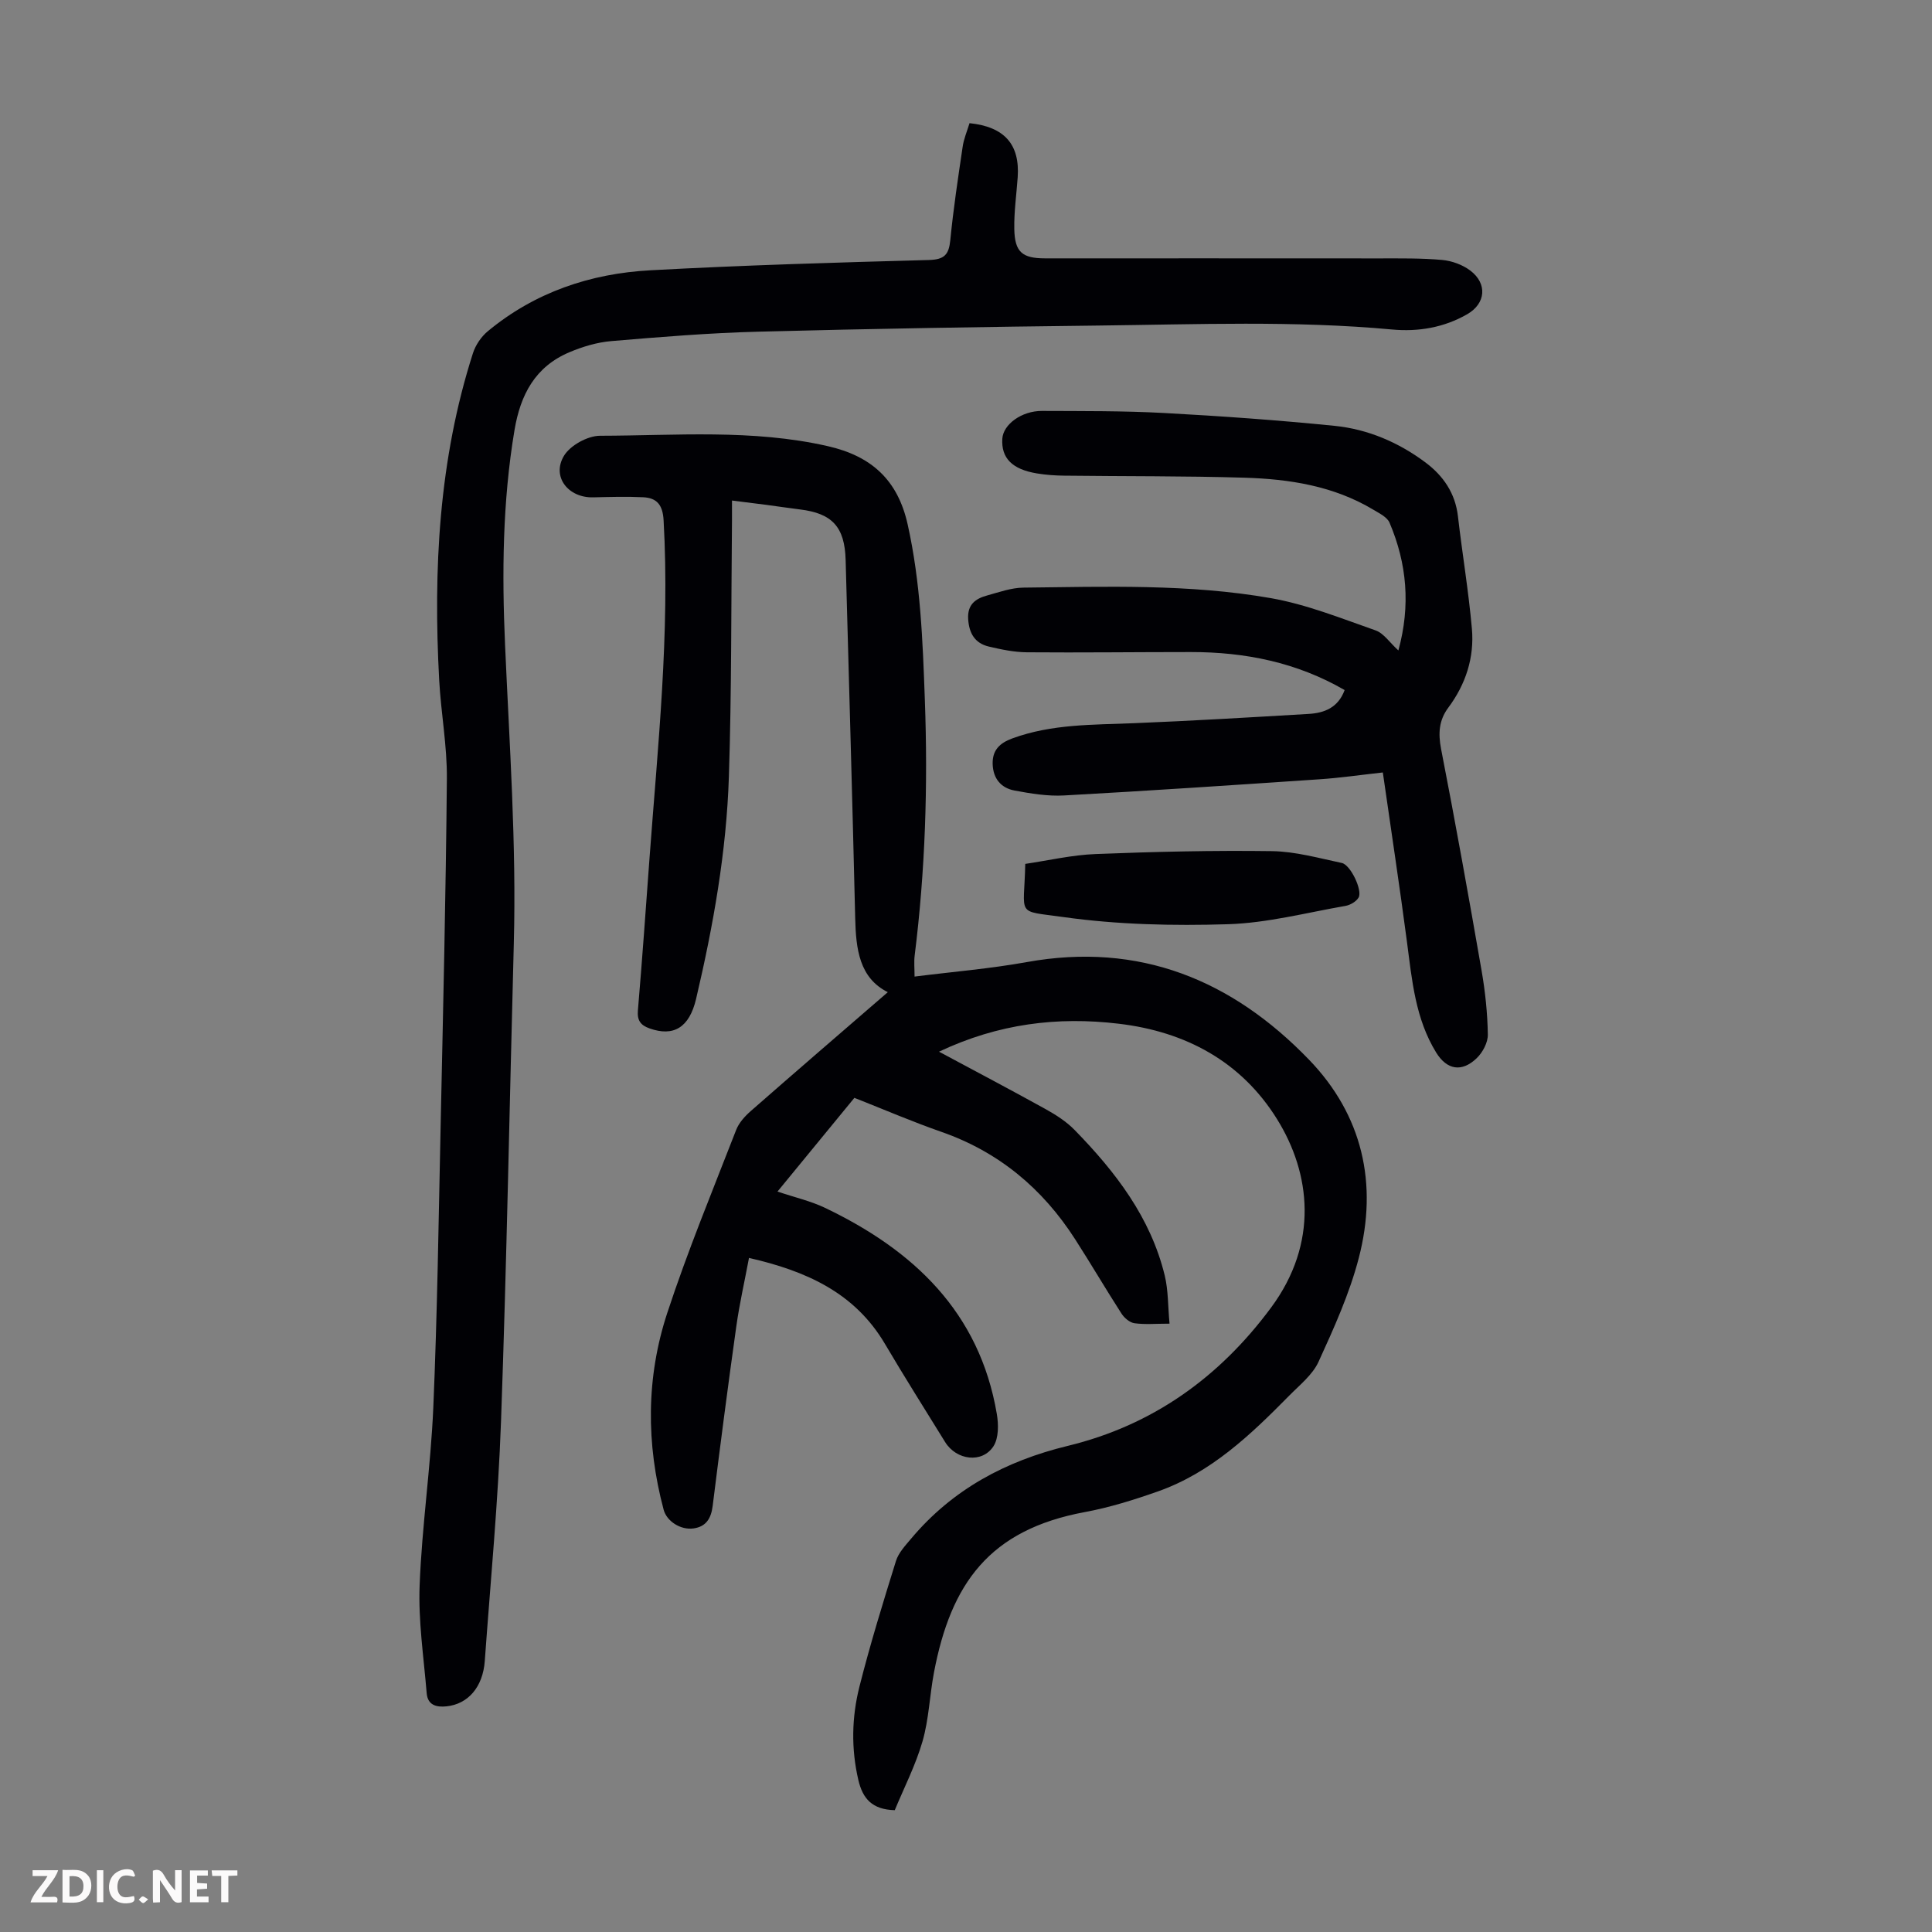
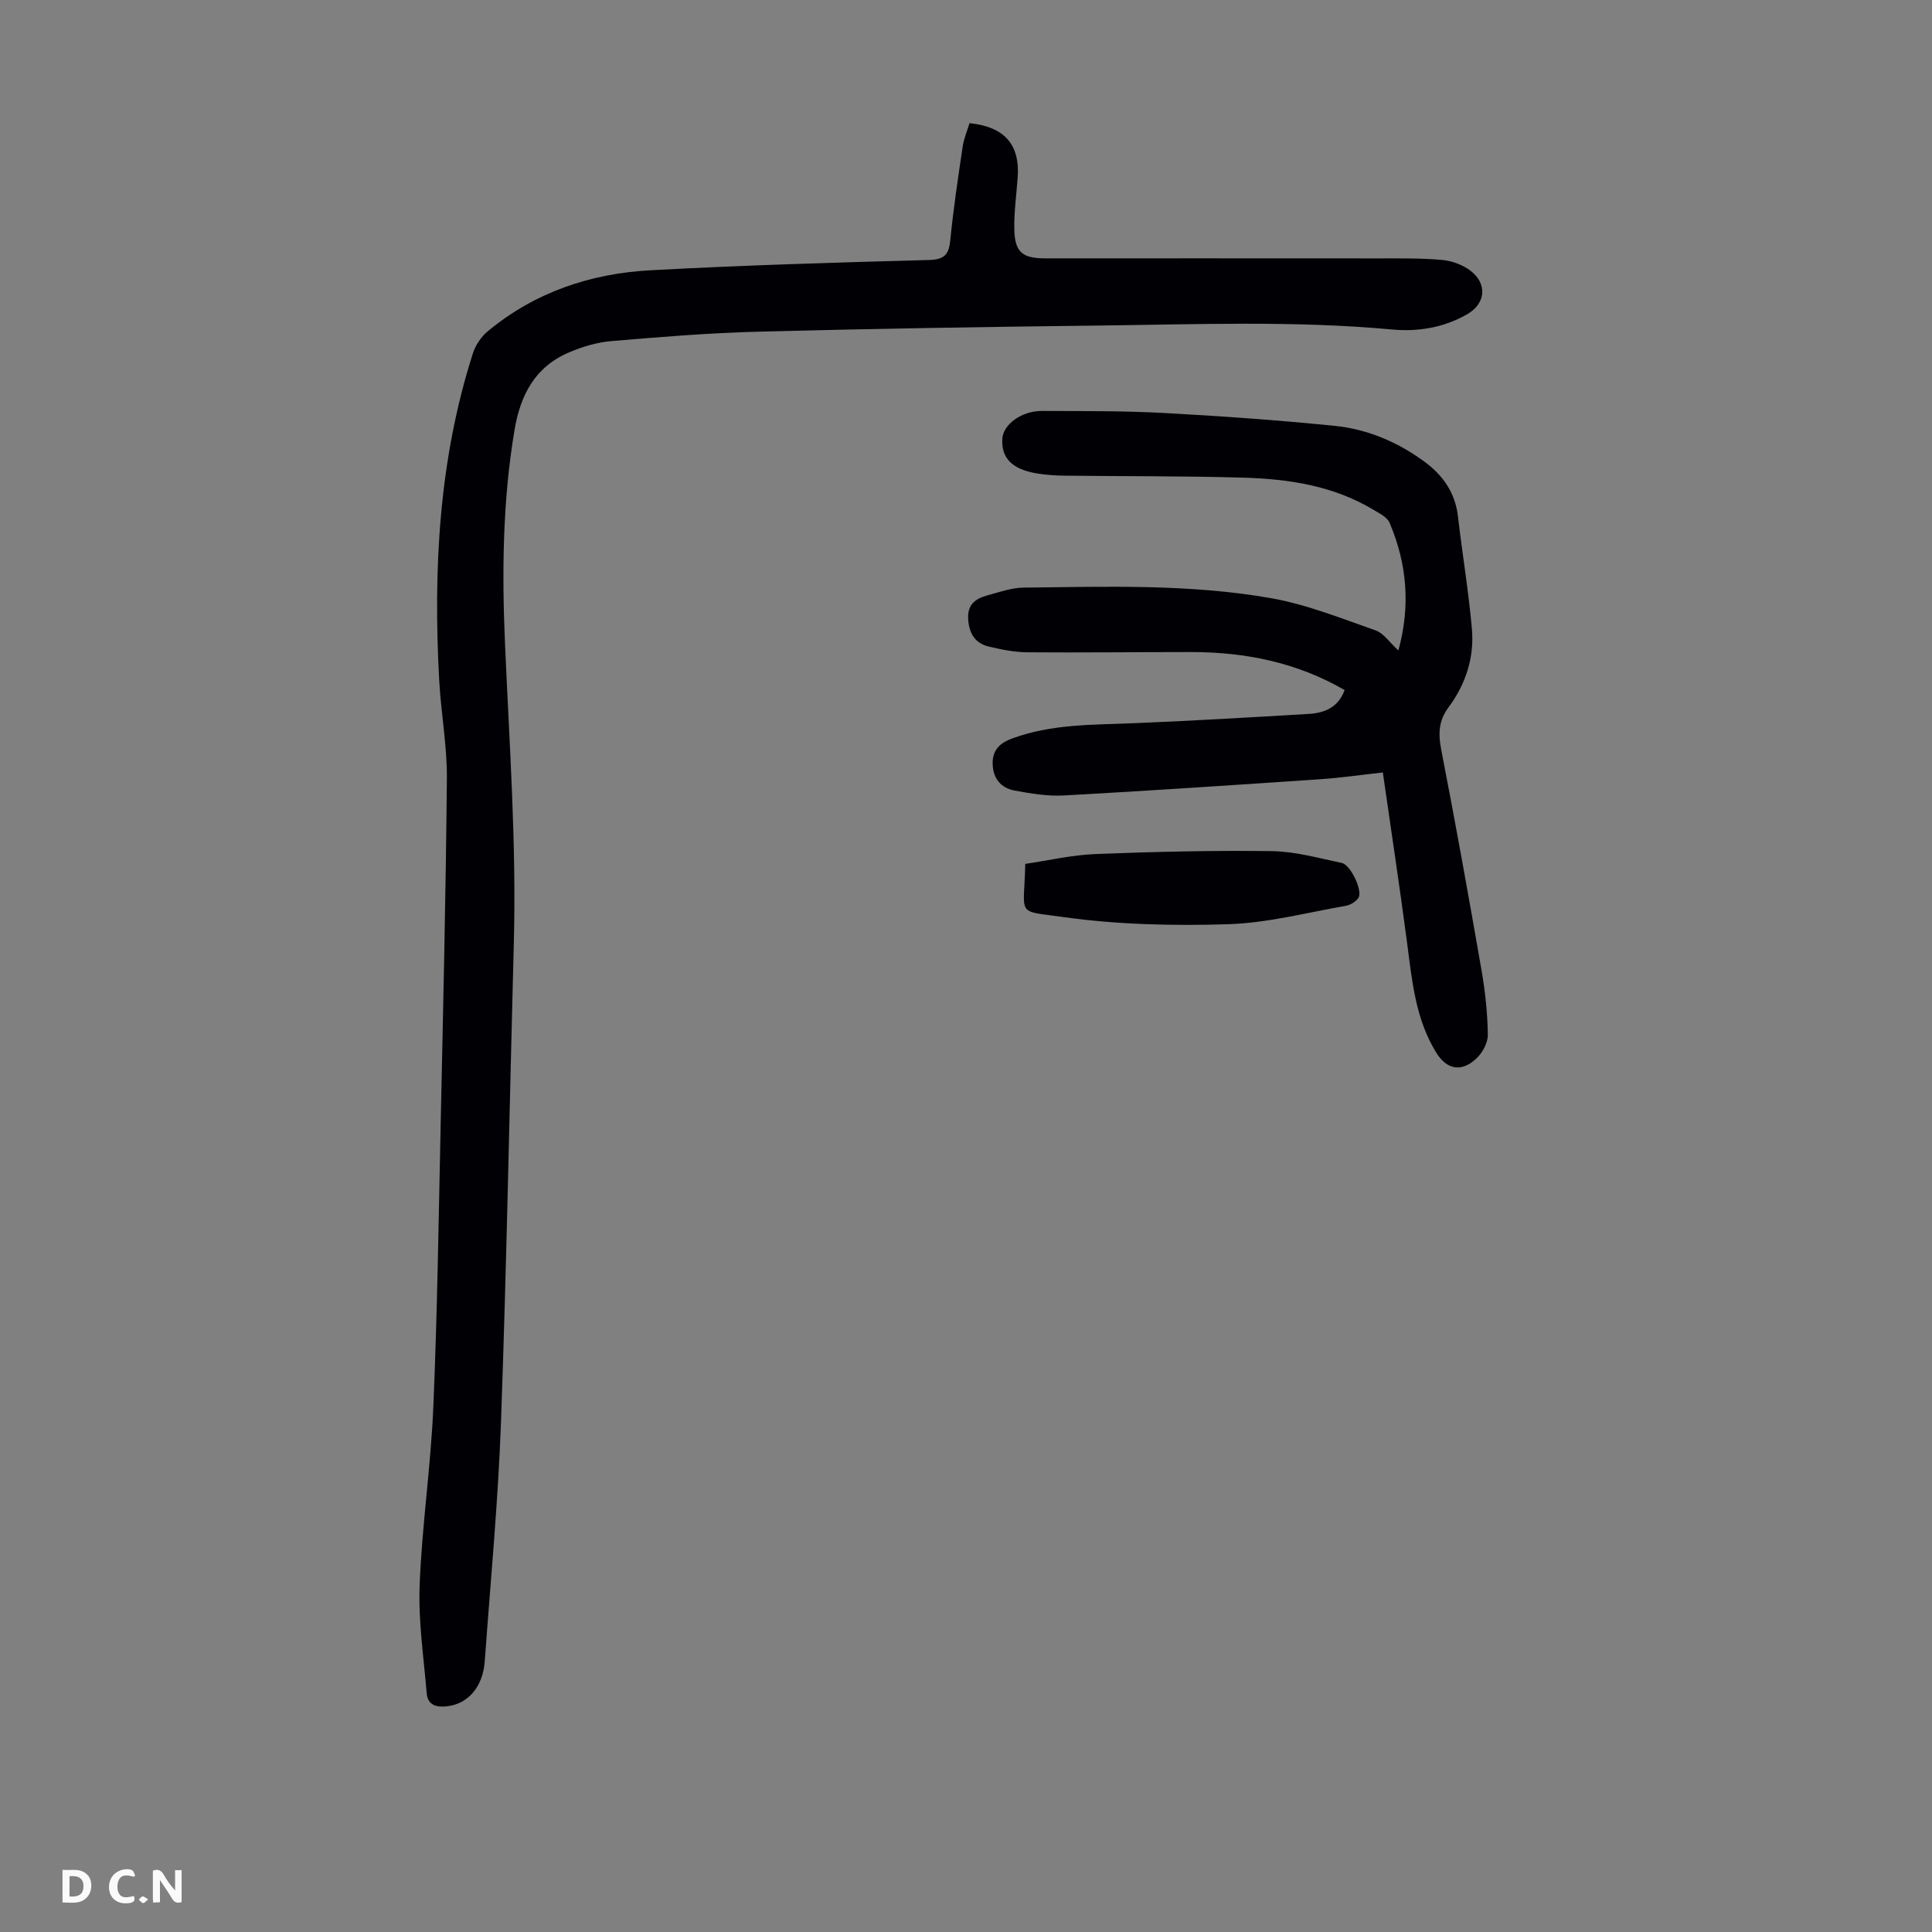
<svg xmlns="http://www.w3.org/2000/svg" enable-background="new 0 0 400 400" viewBox="0 0 400 400">
  <rect x="0" y="0" width="400" height="400" fill="#808080" stroke="none" />
  <g fill="#fbfafa">
    <path d="m37.59 393.81c-.92.31-1.52.05-2-.78-.7-1.2-1.52-2.34-2.47-3.78v4.59c-.55.03-.95.05-1.41.07-.03-.37-.06-.64-.06-.91 0-1.91 0-3.81 0-5.7 1.13-.41 1.77-.03 2.29.91.62 1.11 1.38 2.14 2.31 3.19v-4.2h1.35v6.61z" />
    <path d="m12.94 393.88v-6.75c1.9.19 3.93-.54 5.37 1.29.8 1.01.78 2.88.03 3.97-1.37 1.97-3.4 1.51-5.4 1.49m1.45-1.22c2.04.12 2.92-.58 2.89-2.21-.03-1.51-.98-2.19-2.89-2z" />
-     <path d="m11.81 393.87h-5.49c.68-2.18 2.47-3.48 3.51-5.45h-3.08v-1.21h5.29c-.71 2.13-2.44 3.48-3.47 5.51.86 0 1.63.04 2.39-.01.79-.05 1.14.21.85 1.16" />
-     <path d="m39.33 393.86v-6.61h3.7v1.07h-2.22v1.52c.68.04 1.34.09 2.07.13v1.07c-.72.05-1.38.09-2.1.14v1.48h2.4v1.19h-3.85z" />
    <path d="m27.71 388.56c-1.15-.3-2.46-.61-3.1.64-.37.73-.41 1.93-.06 2.67.63 1.35 1.99.93 3.17.68.35.94-.01 1.32-.93 1.46-1.62.25-3.05-.27-3.76-1.48-.73-1.24-.6-3.03.31-4.17.88-1.11 2.71-1.7 4-1.16.32.13.44.74.65 1.12-.1.08-.19.16-.28.24" />
-     <path d="m49.15 387.24v1.07c-.59.02-1.17.05-1.87.08v5.44h-1.48v-5.44h-1.85c-.05-.4-.08-.73-.13-1.15z" />
-     <path d="m20.06 387.21h1.33v6.62h-1.33z" />
    <path d="m30.68 393.25c-.49.38-.8.79-1.05.76-.32-.05-.6-.45-.9-.7.26-.24.51-.64.8-.67.29-.04.62.3 1.15.61" />
  </g>
-   <path d="m194.41 217.74c7.82 4.19 15.03 7.99 22.16 11.94 2.12 1.18 4.25 2.56 5.93 4.28 8.44 8.65 15.73 18.1 18.65 30.14.74 3.07.65 6.35.99 9.95-2.86 0-5.1.21-7.26-.09-.99-.14-2.11-1.1-2.69-2-3.27-5.08-6.32-10.29-9.59-15.38-6.74-10.5-15.81-18.1-27.72-22.25-5.99-2.09-11.84-4.61-17.99-7.03-5.17 6.3-10.38 12.66-15.92 19.4 3.58 1.21 6.87 1.95 9.84 3.37 18.35 8.78 31.99 21.6 35.57 42.67.37 2.16.4 4.97-.68 6.67-2.33 3.62-7.69 2.94-10.03-.86-4.17-6.76-8.42-13.47-12.45-20.31-6.26-10.62-16.32-15.1-28.15-17.8-.9 4.81-1.96 9.44-2.62 14.13-1.74 12.39-3.35 24.8-4.9 37.22-.32 2.57-1.35 4.28-3.94 4.65-2.7.39-5.58-1.49-6.21-3.87-3.64-13.64-3.64-27.37.74-40.71 4.21-12.82 9.38-25.32 14.27-37.91.57-1.48 1.8-2.84 3.03-3.92 9.41-8.25 18.89-16.41 28.37-24.61-5.91-2.96-6.6-8.94-6.75-15.32-.59-24.73-1.3-49.45-1.98-74.17-.19-6.84-2.78-9.65-9.48-10.46-2.33-.28-4.65-.65-6.98-.95-2.21-.29-4.43-.56-7.07-.89 0 1.45.01 2.76 0 4.07-.18 17.68-.07 35.38-.64 53.05-.5 15.57-3.23 30.9-6.79 46.05-1.41 5.99-4.69 7.88-9.64 6.12-1.84-.65-2.59-1.64-2.41-3.72.89-10.48 1.63-20.97 2.4-31.46 1.72-23.31 4.24-46.59 2.92-70.04-.18-3.15-1.38-4.61-4.21-4.75-3.45-.17-6.91-.06-10.37.02-5.15.13-8.64-4.25-6.06-8.58 1.29-2.17 4.9-4.16 7.47-4.17 15.74-.03 31.54-1.41 47.16 2.15 9.07 2.06 14.5 7.03 16.54 16.2 2.68 12 3.12 24.14 3.56 36.34.65 17.71.09 35.35-2.11 52.94-.16 1.3-.02 2.64-.02 4.34 7.81-.99 15.59-1.62 23.23-3 23.34-4.21 42.52 3.71 58.44 20.21 11.09 11.49 14.3 25.71 10.3 41.06-1.92 7.39-5.14 14.5-8.33 21.48-1.24 2.71-3.92 4.82-6.1 7.04-7.96 8.08-16.16 15.92-27.15 19.8-4.94 1.74-10 3.33-15.14 4.28-19.76 3.66-27.74 14.78-31.24 33.25-.89 4.72-1.04 9.63-2.36 14.21-1.44 4.97-3.85 9.66-5.75 14.26-4.71-.13-6.64-2.41-7.54-6.26-1.51-6.48-1.37-12.97.22-19.29 2.21-8.76 4.88-17.41 7.57-26.05.53-1.7 1.94-3.19 3.13-4.61 8.56-10.2 19.58-16.1 32.45-19.22 17.54-4.25 31.39-14.17 42.1-28.65 9.84-13.31 8.24-27.71 1.21-39.01-7.42-11.93-18.95-18.11-32.77-19.74-12.64-1.51-24.92-.03-37.21 5.79z" fill="#010105" />
+   <path d="m194.41 217.74z" fill="#010105" />
  <path d="m200.73 25.5c7.31.76 10.45 4.46 9.97 11.23-.25 3.56-.77 7.13-.7 10.69.09 4.77 1.64 6.06 6.34 6.07 23.07 0 46.13-.01 69.2.01 4.35 0 8.73-.07 13.05.32 2 .18 4.21.99 5.81 2.19 3.59 2.71 3.22 6.83-.62 9.04-4.81 2.77-10.13 3.67-15.55 3.17-20.23-1.87-40.48-1.05-60.72-.82-23.5.27-46.99.65-70.48 1.27-10.17.26-20.32 1.09-30.46 1.95-2.95.25-5.95 1.15-8.69 2.31-7.05 2.98-10.12 8.73-11.36 16.13-2.48 14.79-2.61 29.67-1.95 44.53.9 20.56 2.36 41.1 1.81 61.7-.88 33-1.47 66.01-2.65 99.01-.59 16.54-2.17 33.05-3.36 49.57-.39 5.43-3.47 8.94-7.91 9.41-2.15.23-3.92-.27-4.12-2.73-.61-7.43-1.75-14.9-1.46-22.31.47-12.29 2.3-24.52 2.83-36.81.83-19.45 1.1-38.93 1.52-58.39.51-23.94 1.08-47.89 1.29-71.84.06-6.79-1.22-13.58-1.59-20.38-1.24-22.92-.09-45.63 6.99-67.7.54-1.68 1.71-3.41 3.06-4.53 9.74-8.08 21.25-11.96 33.67-12.63 19.21-1.05 38.44-1.61 57.67-2.13 3.23-.09 4.13-1.12 4.43-4.12.63-6.44 1.6-12.86 2.55-19.27.22-1.64.9-3.2 1.43-4.94z" fill="#010105" />
  <path d="m289.52 134.67c2.55-9.29 1.77-17.99-1.83-26.45-.49-1.16-2.11-1.94-3.34-2.68-8.22-4.94-17.4-6.36-26.73-6.64-12.41-.37-24.82-.27-37.24-.42-1.9-.02-3.81-.15-5.68-.46-5.16-.85-7.43-3.18-7.18-7.19.18-2.96 4-5.77 8.2-5.75 8.39.04 16.8-.03 25.17.42 11.83.64 23.67 1.48 35.46 2.67 6.87.7 13.21 3.42 18.77 7.57 3.68 2.75 6.18 6.35 6.73 11.15.9 7.76 2.2 15.49 2.89 23.27.53 5.97-1.27 11.5-4.89 16.36-1.94 2.6-2.11 5.31-1.49 8.54 2.97 15.25 5.72 30.55 8.38 45.85.76 4.38 1.23 8.85 1.3 13.28.03 1.65-1.07 3.72-2.32 4.91-3.09 2.96-6.16 2.41-8.38-1.19-4.3-6.99-5-14.93-6.03-22.81-1.53-11.62-3.3-23.22-5.01-35.17-4.71.52-8.88 1.13-13.07 1.41-17.63 1.19-35.27 2.38-52.91 3.35-3.4.19-6.9-.39-10.28-1.02-2.78-.52-4.43-2.47-4.52-5.47-.09-2.89 1.46-4.36 4.07-5.32 8.17-3 16.68-2.8 25.17-3.15 12.06-.49 24.12-1.21 36.17-1.92 3.26-.19 6.12-1.29 7.46-4.94-9.92-5.74-20.62-7.88-31.85-7.87-11.31 0-22.61.14-33.92.05-2.64-.02-5.32-.58-7.91-1.19-2.85-.68-4.06-2.7-4.26-5.66-.2-3.04 1.51-4.26 3.94-4.92 2.47-.68 4.99-1.59 7.49-1.62 17.12-.19 34.31-.79 51.24 2.18 7.4 1.3 14.55 4.18 21.69 6.68 1.68.59 2.91 2.52 4.71 4.15z" fill="#010105" />
  <path d="m212.27 178.86c4.76-.7 9.65-1.85 14.57-2.04 12.16-.48 24.35-.77 36.52-.6 4.83.07 9.67 1.44 14.45 2.45 1.81.38 4.33 5.69 3.47 7.16-.49.83-1.7 1.54-2.69 1.72-8.1 1.41-16.21 3.55-24.36 3.8-11.34.35-22.84.09-34.05-1.48-10.03-1.41-8.14 0-7.91-11.01z" fill="#010105" />
</svg>